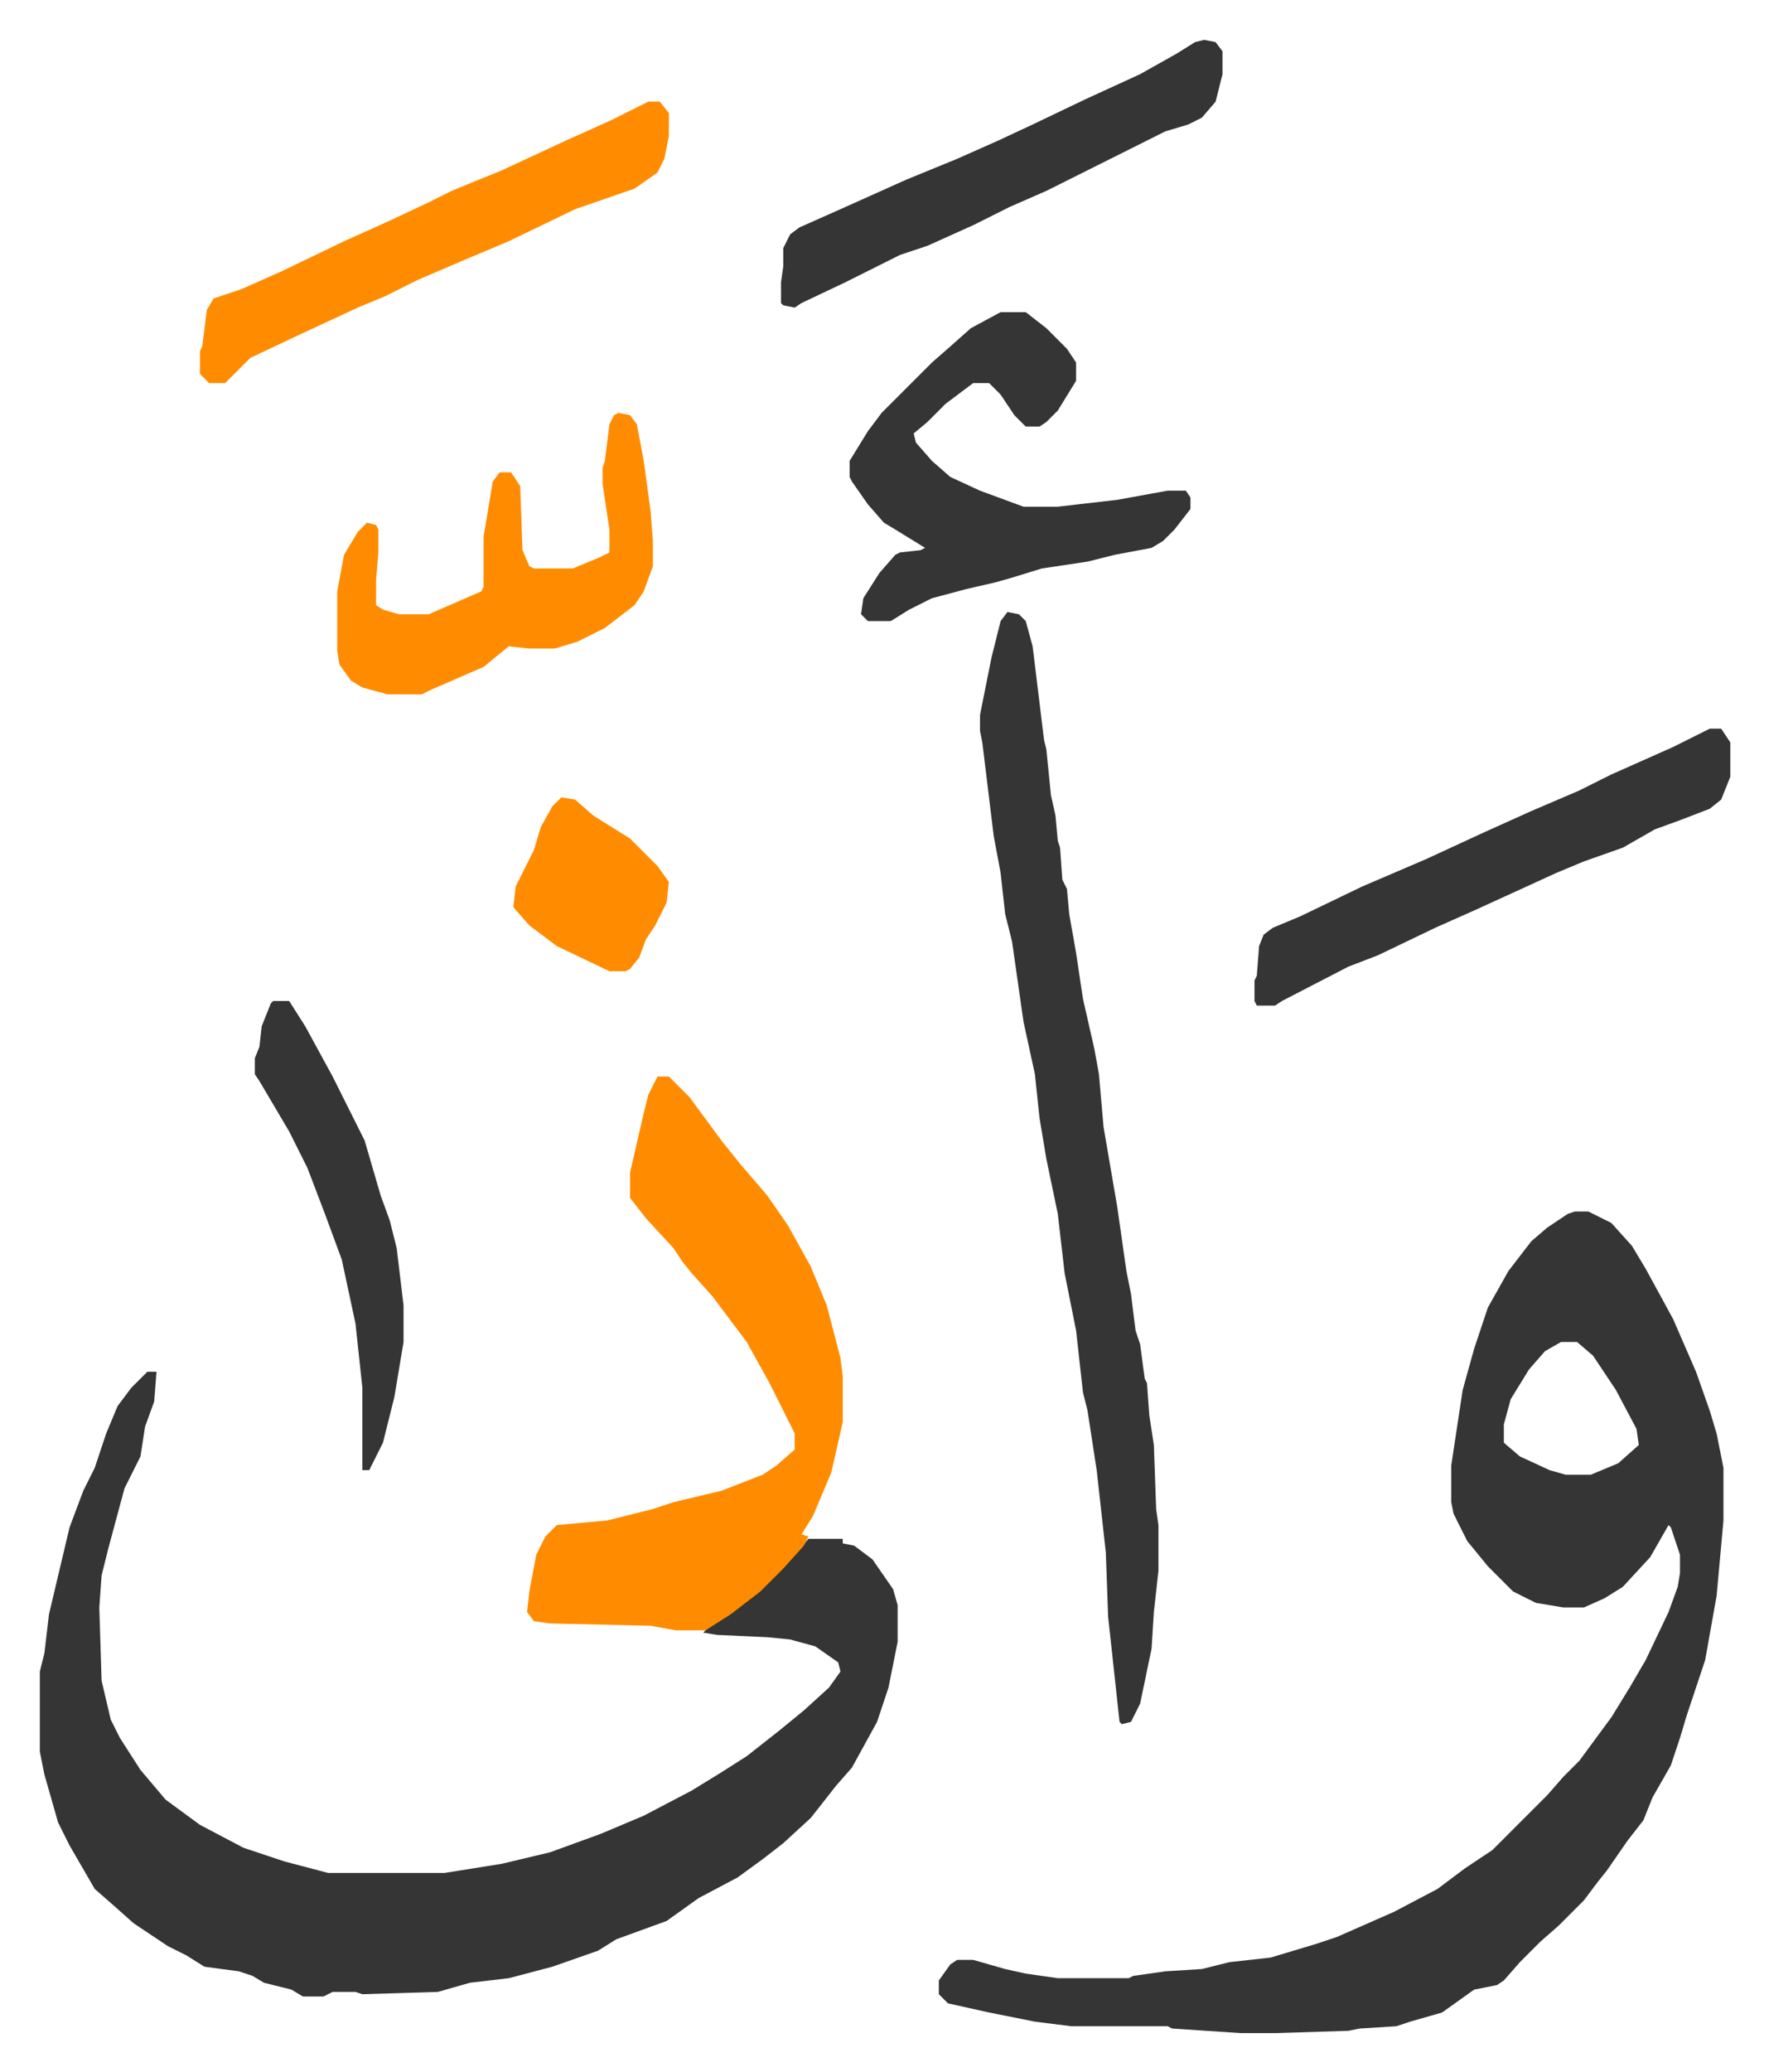
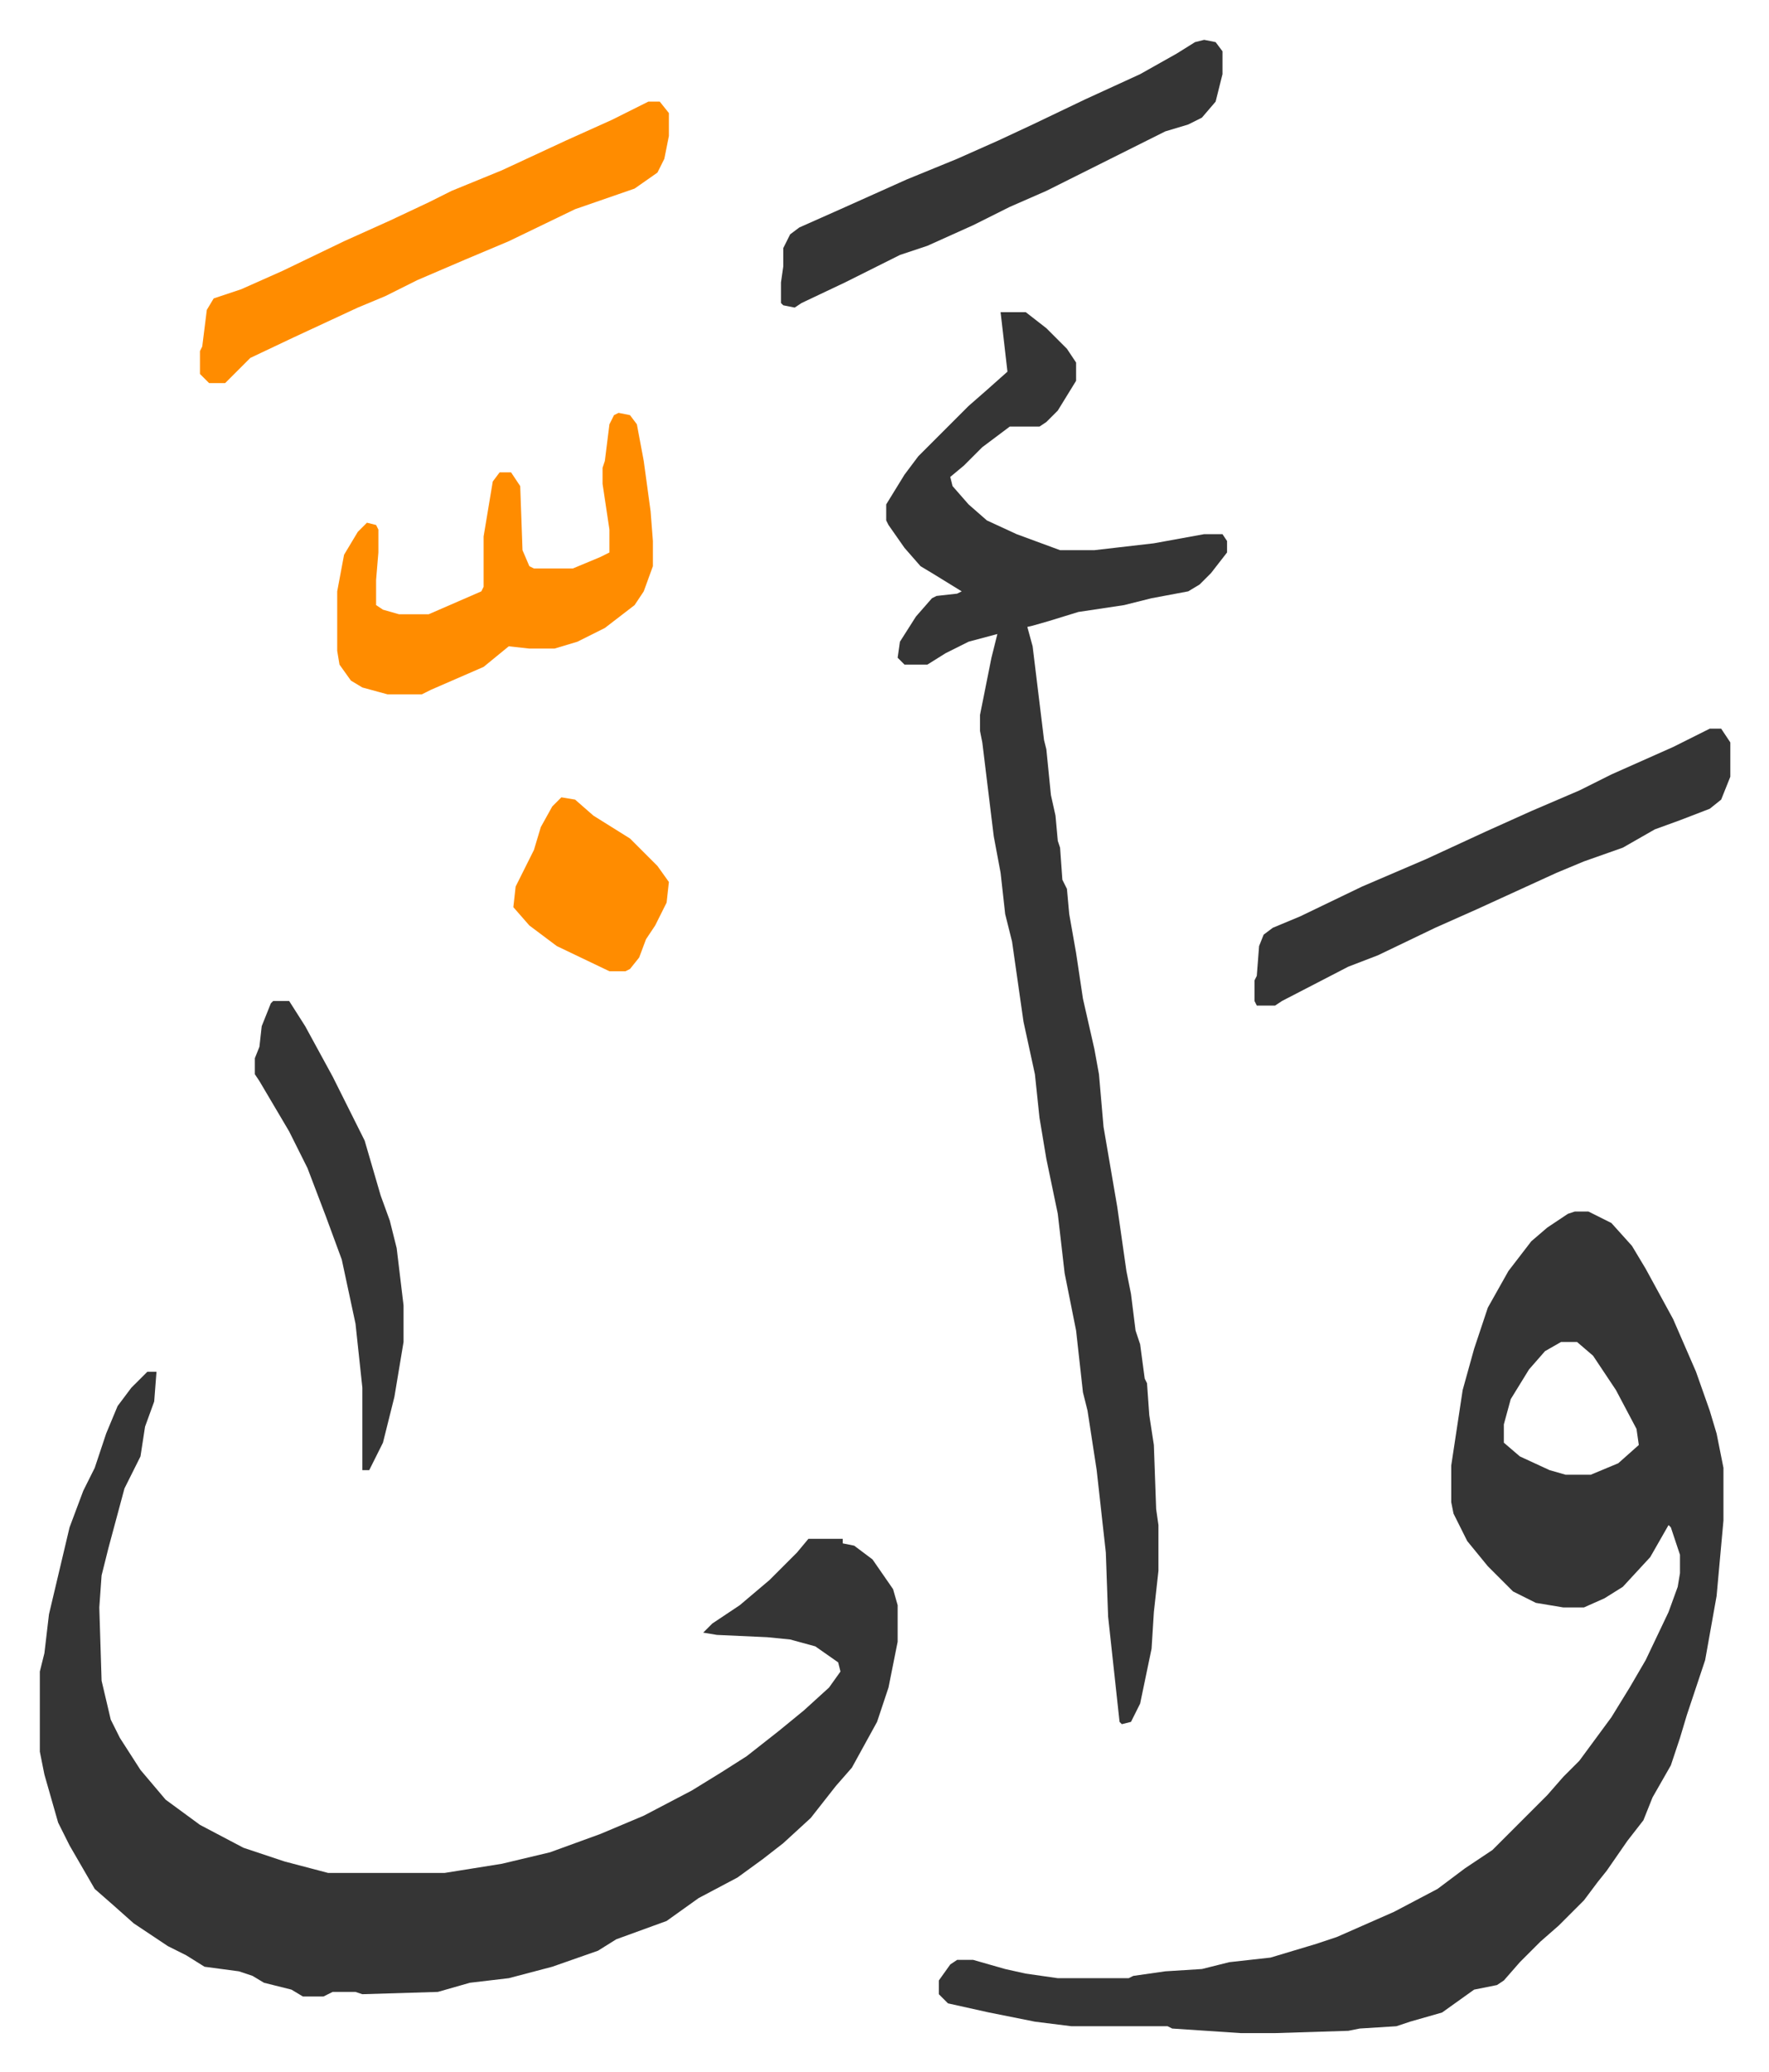
<svg xmlns="http://www.w3.org/2000/svg" role="img" viewBox="-17.41 185.59 773.32 905.32">
  <path fill="#353535" id="rule_normal" d="M671 715h6l10 5 9 10 6 10 12 22 10 23 6 17 3 10 3 15v23l-3 33-5 28-8 24-3 10-4 12-8 14-4 10-7 9-9 13-4 5-6 8-11 11-8 7-9 9-7 8-3 2-10 2-14 10-14 4-6 2-16 1-5 1-32 1h-15l-30-2-2-1h-42l-16-2-20-4-18-4-4-4v-6l5-7 3-2h7l14 4 9 2 14 2h31l2-1 14-2 16-1 12-3 18-2 20-6 9-3 25-11 19-10 12-9 12-8 24-24 7-8 7-7 14-19 8-13 7-12 10-21 4-11 1-6v-8l-4-12-1-1-8 14-12 13-8 5-9 4h-9l-12-2-10-5-11-11-9-11-6-12-1-5v-16l5-33 5-18 6-18 9-16 10-13 7-6 9-6zm-6 57l-7 4-7 8-8 13-3 11v8l7 6 13 6 7 2h11l12-5 9-8-1-7-9-17-10-15-7-6zM47 785h4l-1 13-4 11-2 13-7 14-7 26-3 12-1 14 1 32 4 17 4 8 9 14 11 13 15 11 19 10 18 6 19 5h51l25-4 21-5 22-8 19-8 21-11 13-8 11-7 14-11 11-9 11-10 5-7-1-4-10-7-11-3-10-1-22-1-6-1 4-4 12-8 13-11 12-12 5-6h15v2l5 1 8 6 9 13 2 7v16l-4 20-5 15-11 20-7 8-11 14-12 11-9 7-11 8-17 9-14 10-22 8-8 5-20 7-19 5-17 2-14 4-33 1-3-1h-10l-4 2h-9l-5-3-12-3-5-3-6-2-15-2-8-5-8-4-15-10-9-8-8-7-11-19-5-10-6-21-2-10v-35l2-8 2-17 9-38 6-16 5-10 5-15 5-12 6-8z" />
-   <path fill="#ff8c00" id="rule_ghunnah_2_wowels" d="M270 656h5l9 9 14 19 8 10 12 14 9 13 10 18 7 17 6 23 1 8v20l-5 22-8 19-5 8 3 1-2 4-9 10-10 10-13 10-11 7h-13l-11-2-44-1-7-1-3-4 1-9 3-16 4-8 5-5 22-2 20-5 9-3 21-5 18-7 6-4 8-7v-7l-11-22-10-18-9-12-6-8-9-10-4-5-4-6-12-13-7-9v-11l3-13 3-13 2-8z" />
-   <path fill="#353535" id="rule_normal" d="M423 453l5 1 3 3 3 11 5 41 1 4 2 20 2 9 1 11 1 3 1 14 2 4 1 11 3 17 3 20 5 22 2 11 2 23 6 35 4 28 2 10 2 16 2 6 2 15 1 2 1 14 2 13 1 28 1 7v20l-2 18-1 16-5 24-4 8-4 1-1-1-5-46-1-28-4-36-4-26-2-8-3-27-5-25-3-26-5-24-3-18-2-19-5-23-5-35-3-12-2-18-3-16-5-41-1-5v-7l5-25 4-16zm-3-131h11l9 7 9 9 4 6v8l-8 13-5 5-3 2h-6l-5-5-6-9-5-5h-7l-12 9-8 8-6 5 1 4 7 8 8 7 13 6 19 7h15l26-3 22-4h8l2 3v5l-7 9-5 5-5 3-16 3-12 3-20 3-13 4-7 2-13 3-15 4-10 5-8 5h-10l-3-3 1-7 7-11 7-8 2-1 9-1 2-1-13-8-5-3-7-8-7-10-1-2v-7l8-13 6-8 22-22 8-7 9-8zm310 182h5l4 6v15l-4 10-5 4-13 5-11 4-14 8-17 6-12 5-35 16-18 8-25 12-13 5-29 15-3 2h-8l-1-2v-9l1-2 1-13 2-5 4-3 12-5 27-13 28-12 26-12 20-9 21-9 14-7 27-12z" />
+   <path fill="#353535" id="rule_normal" d="M423 453l5 1 3 3 3 11 5 41 1 4 2 20 2 9 1 11 1 3 1 14 2 4 1 11 3 17 3 20 5 22 2 11 2 23 6 35 4 28 2 10 2 16 2 6 2 15 1 2 1 14 2 13 1 28 1 7v20l-2 18-1 16-5 24-4 8-4 1-1-1-5-46-1-28-4-36-4-26-2-8-3-27-5-25-3-26-5-24-3-18-2-19-5-23-5-35-3-12-2-18-3-16-5-41-1-5v-7l5-25 4-16zm-3-131h11l9 7 9 9 4 6v8l-8 13-5 5-3 2h-6h-7l-12 9-8 8-6 5 1 4 7 8 8 7 13 6 19 7h15l26-3 22-4h8l2 3v5l-7 9-5 5-5 3-16 3-12 3-20 3-13 4-7 2-13 3-15 4-10 5-8 5h-10l-3-3 1-7 7-11 7-8 2-1 9-1 2-1-13-8-5-3-7-8-7-10-1-2v-7l8-13 6-8 22-22 8-7 9-8zm310 182h5l4 6v15l-4 10-5 4-13 5-11 4-14 8-17 6-12 5-35 16-18 8-25 12-13 5-29 15-3 2h-8l-1-2v-9l1-2 1-13 2-5 4-3 12-5 27-13 28-12 26-12 20-9 21-9 14-7 27-12z" />
  <path fill="#ff8c00" id="rule_ghunnah_2_wowels" d="M253 366l5 1 3 4 3 16 3 22 1 13v11l-4 11-4 6-13 10-12 6-10 3h-11l-9-1-11 9-23 10-4 2h-15l-11-3-5-3-5-7-1-6v-26l3-16 6-10 4-4 4 1 1 2v10l-1 12v11l3 2 7 2h13l23-10 1-2v-22l4-24 3-4h5l4 6 1 28 3 7 2 1h17l12-5 4-2v-10l-3-20v-7l1-3 2-16 2-4zm13-136h5l4 5v10l-2 10-3 6-10 7-26 9-29 14-19 8-21 9-14 7-12 5-28 13-19 9-11 11h-7l-4-4v-10l1-2 2-16 3-5 12-4 18-8 27-13 20-9 17-8 10-5 22-9 28-13 20-9z" />
  <path fill="#353535" id="rule_normal" d="M509 203l5 1 3 4v10l-3 12-6 7-6 3-10 3-16 8-20 10-16 8-16 7-16 8-20 9-12 4-24 12-19 9-3 2-5-1-1-1v-9l1-7v-8l3-6 4-3 18-8 29-13 22-9 18-8 15-7 23-11 24-11 16-9 8-5zM102 623h7l7 11 12 22 8 16 6 12 7 24 4 11 3 12 3 25v16l-4 24-5 20-6 12h-3v-36l-3-28-6-28-7-19-8-21-8-16-13-22-2-3v-7l2-5 1-9 4-10z" />
  <path fill="#ff8c00" id="rule_ghunnah_2_wowels" d="M228 534l6 1 8 7 16 10 12 12 5 7-1 9-5 10-4 6-3 8-4 5-2 1h-7l-23-11-12-9-7-8 1-9 8-16 3-10 5-9z" />
</svg>